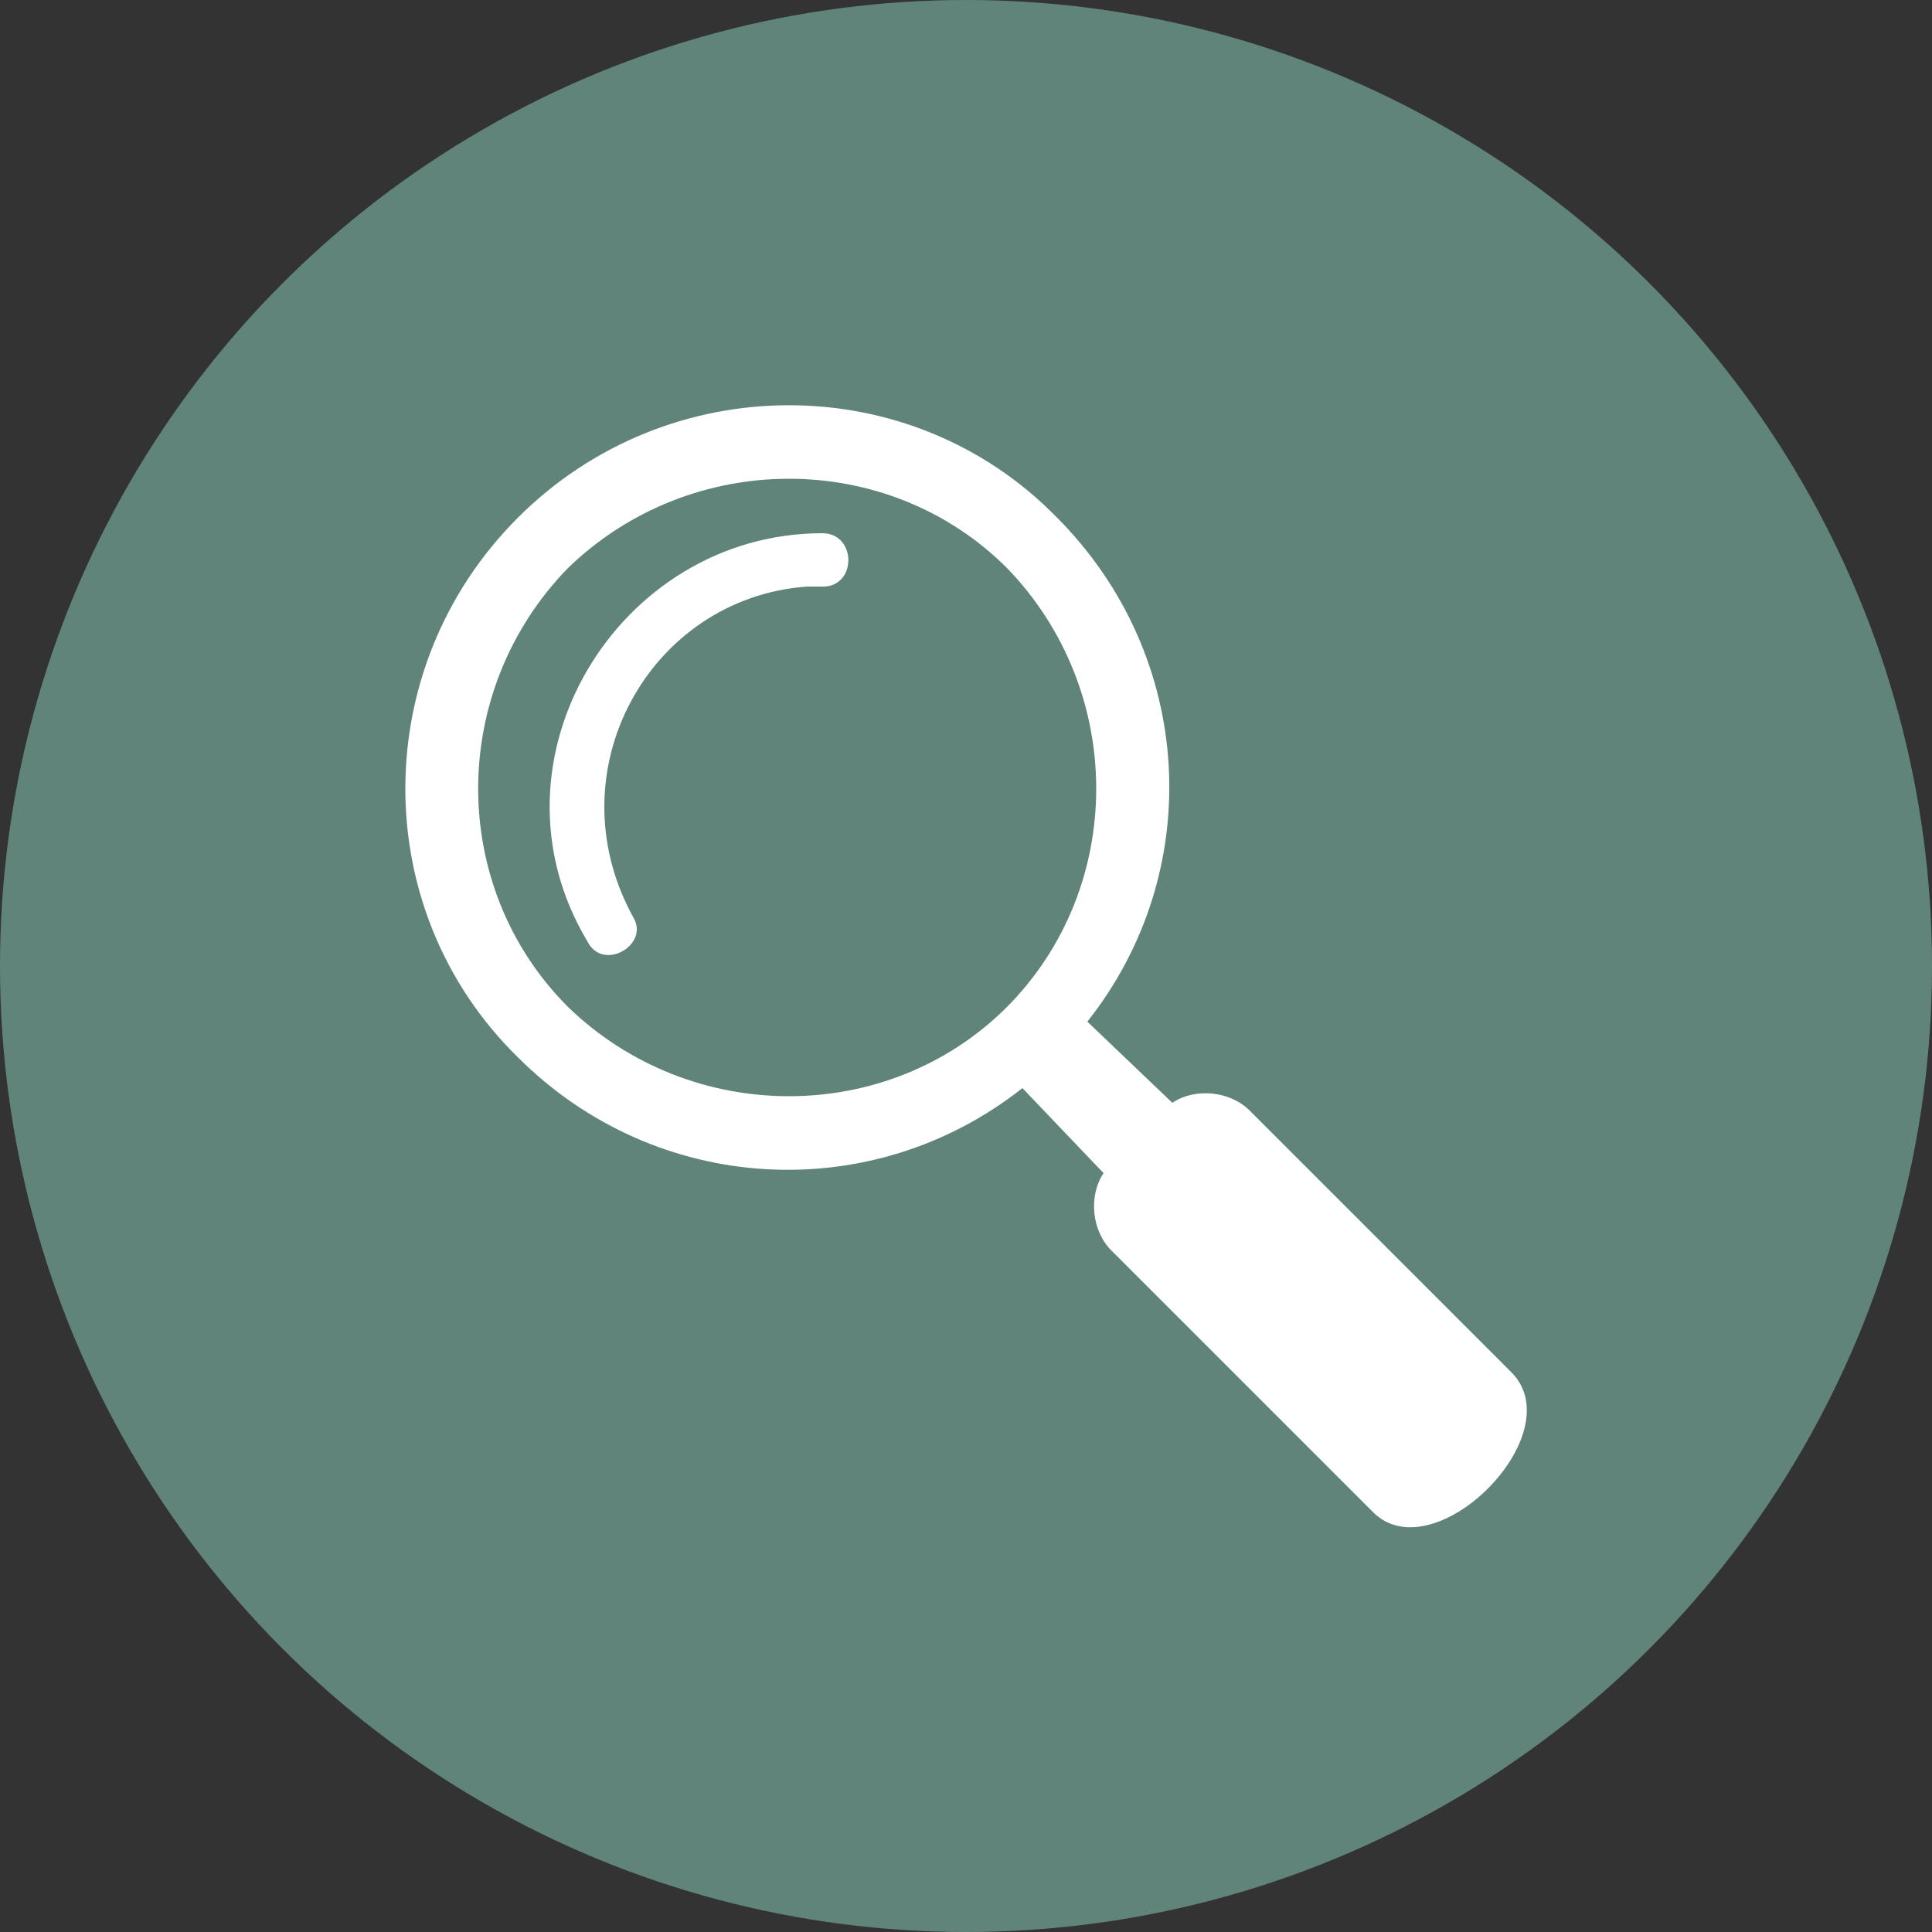
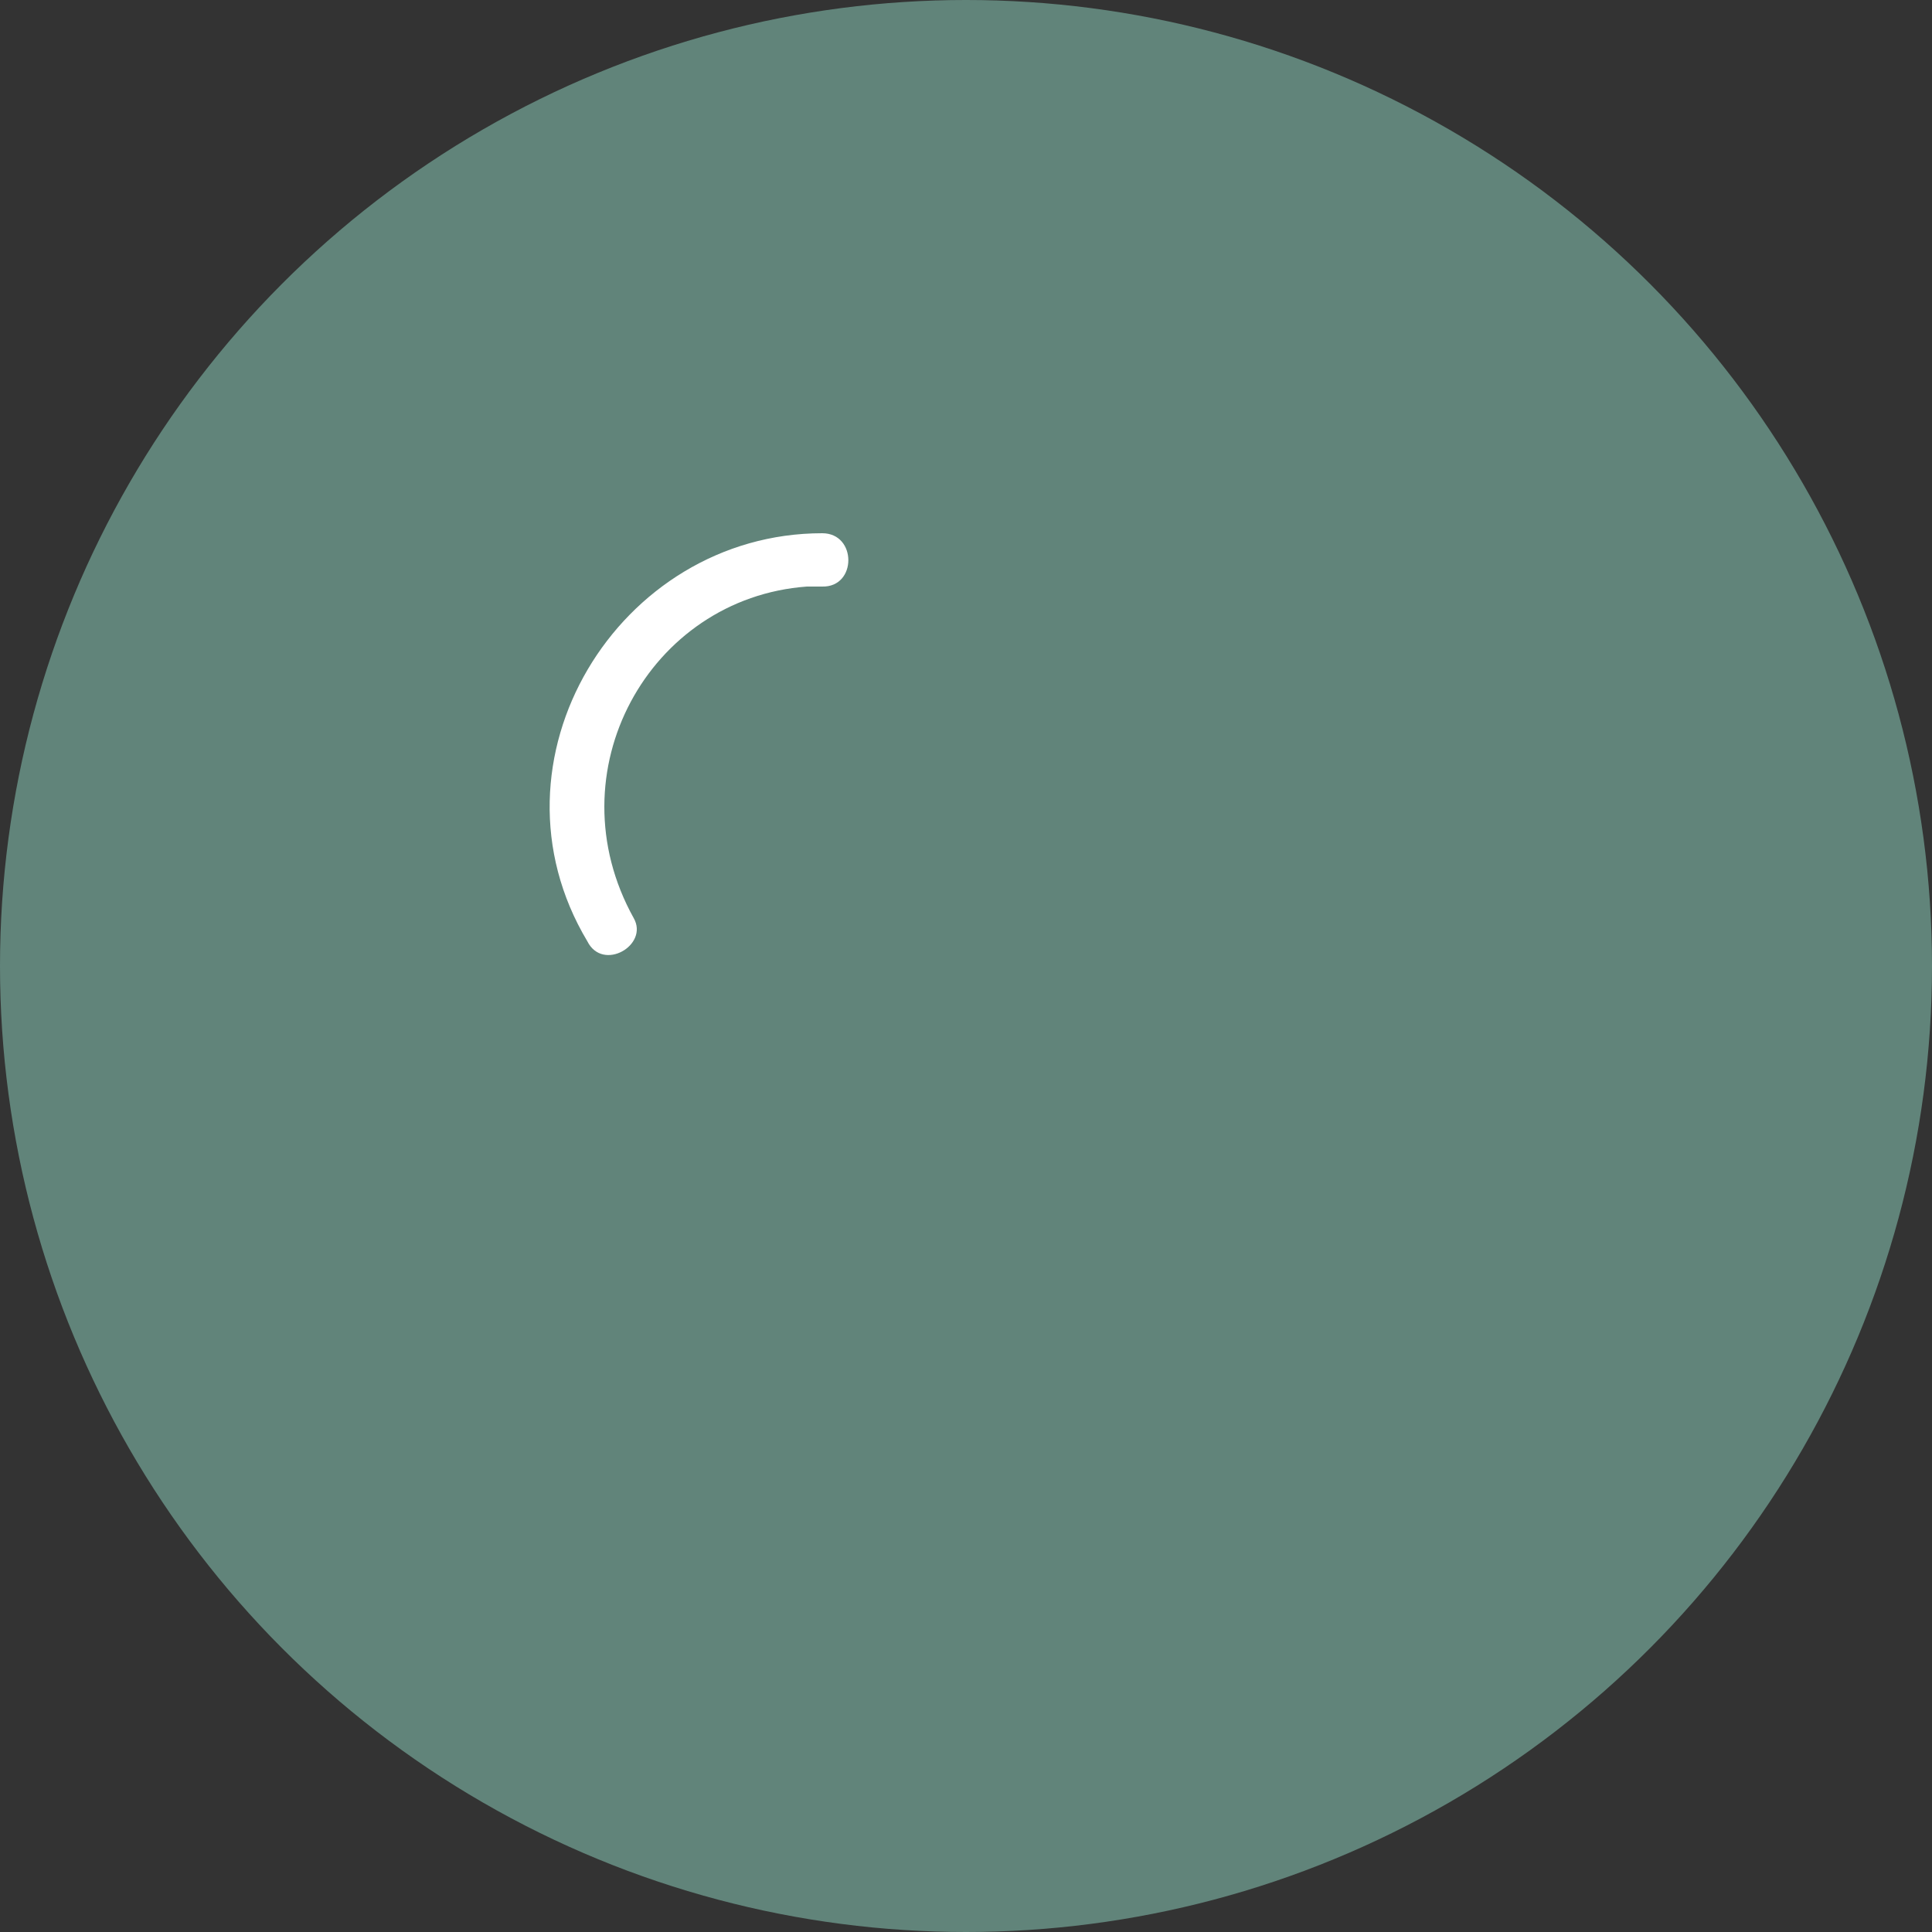
<svg xmlns="http://www.w3.org/2000/svg" version="1.1" id="Ebene_1" x="0px" y="0px" viewBox="0 0 250 250" style="enable-background:new 0 0 250 250;" xml:space="preserve">
  <rect x="0" y="0" width="250" height="250" fill="#333333" stroke="none" />
  <style type="text/css">
	.st0{fill:#61847A;}
	.st1{fill:#FFFFFF;}
	.st2{fill-rule:evenodd;clip-rule:evenodd;fill:#FFFFFF;}
</style>
  <circle class="st0" cx="125" cy="125" r="125" />
  <g>
    <path class="st1" d="M106.4,69C80,69,62,98.4,76,121.8c2,4,8,0.5,6-3c-10.5-18.9,2-41.4,22.4-42.9c1,0,1.5,0,2,0   C110.9,76,110.9,69,106.4,69z" />
-     <path class="st1" d="M195.6,177.6l-33.9-33.9c-2.5-2.5-7-3-10-1l-11-10.5c15.4-19.4,14-47.3-4-65.3C117.8,47.6,86.4,47.6,67,67   s-19.4,50.8,0,69.8c17.9,17.9,45.8,19.4,65.3,4l10.5,11c-2,3-1.5,7.5,1,10l33.9,33.9C185.6,203.5,203.5,185.6,195.6,177.6z    M130.3,130.3c-15.4,15.4-40.9,15.4-56.8,0C58,114.8,58,89.4,73.5,73.5c15.9-15.4,41.4-15.4,56.8,0   C145.7,89.4,145.7,114.8,130.3,130.3z" />
  </g>
</svg>